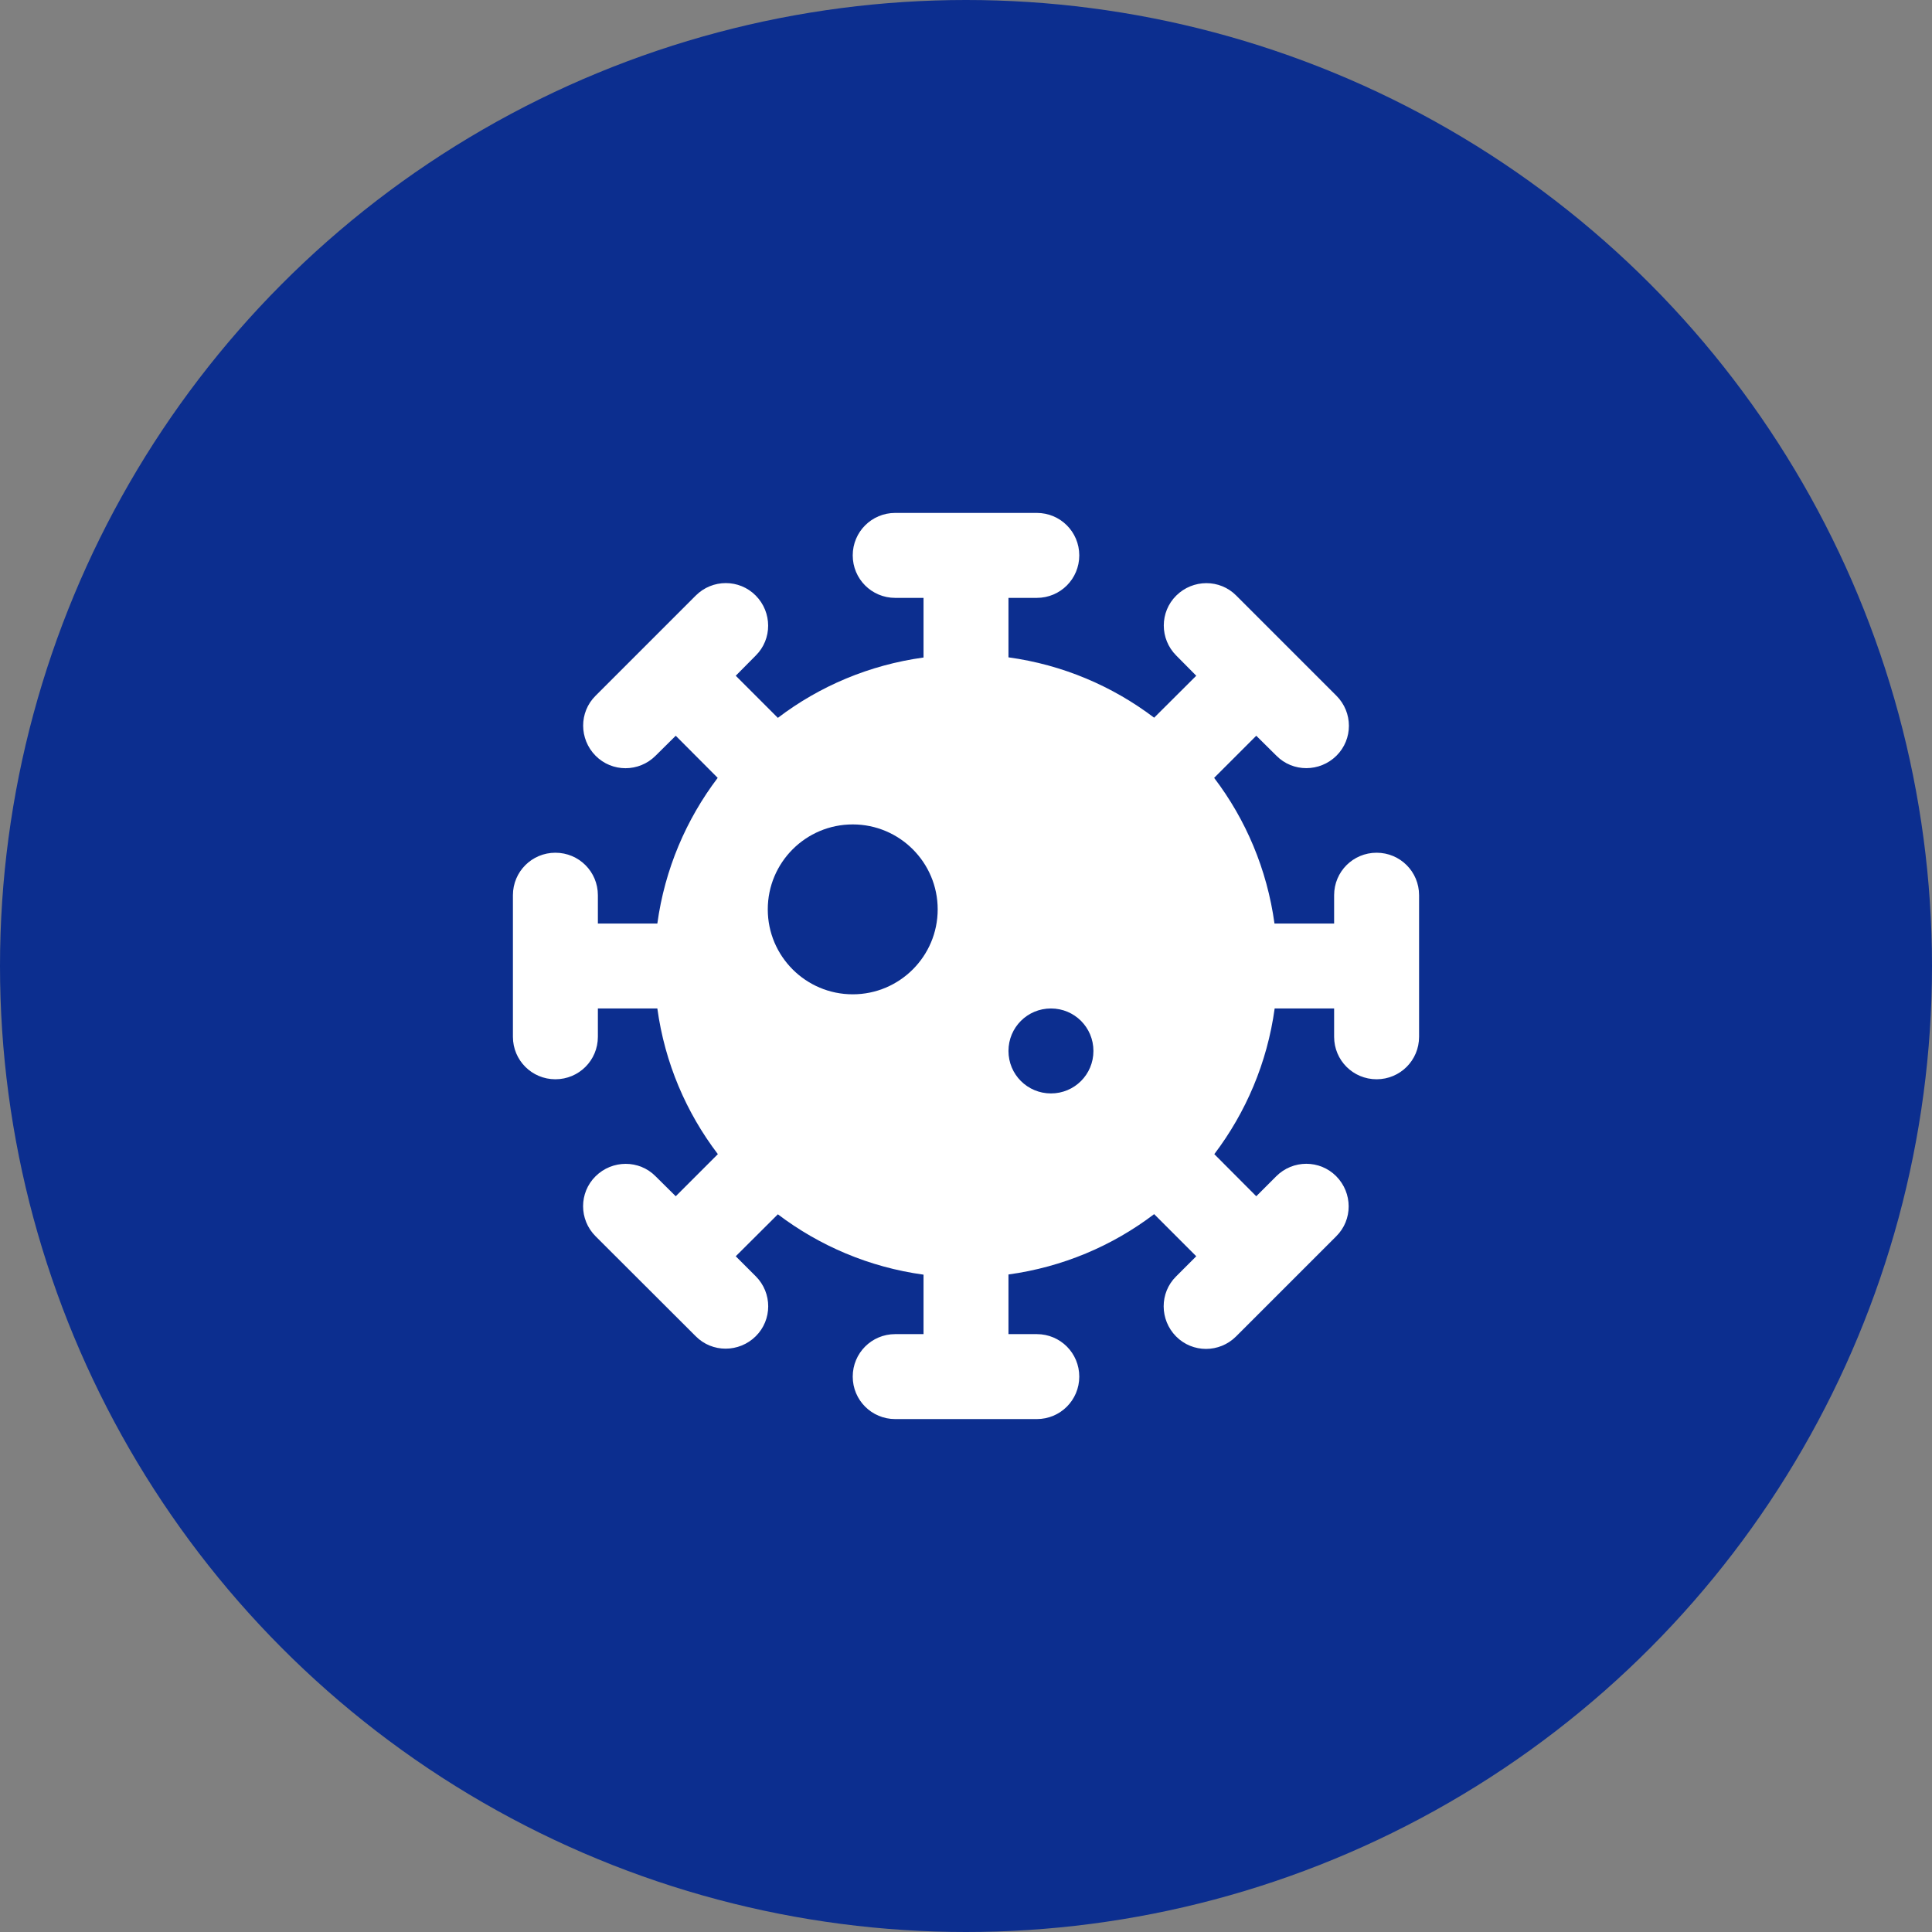
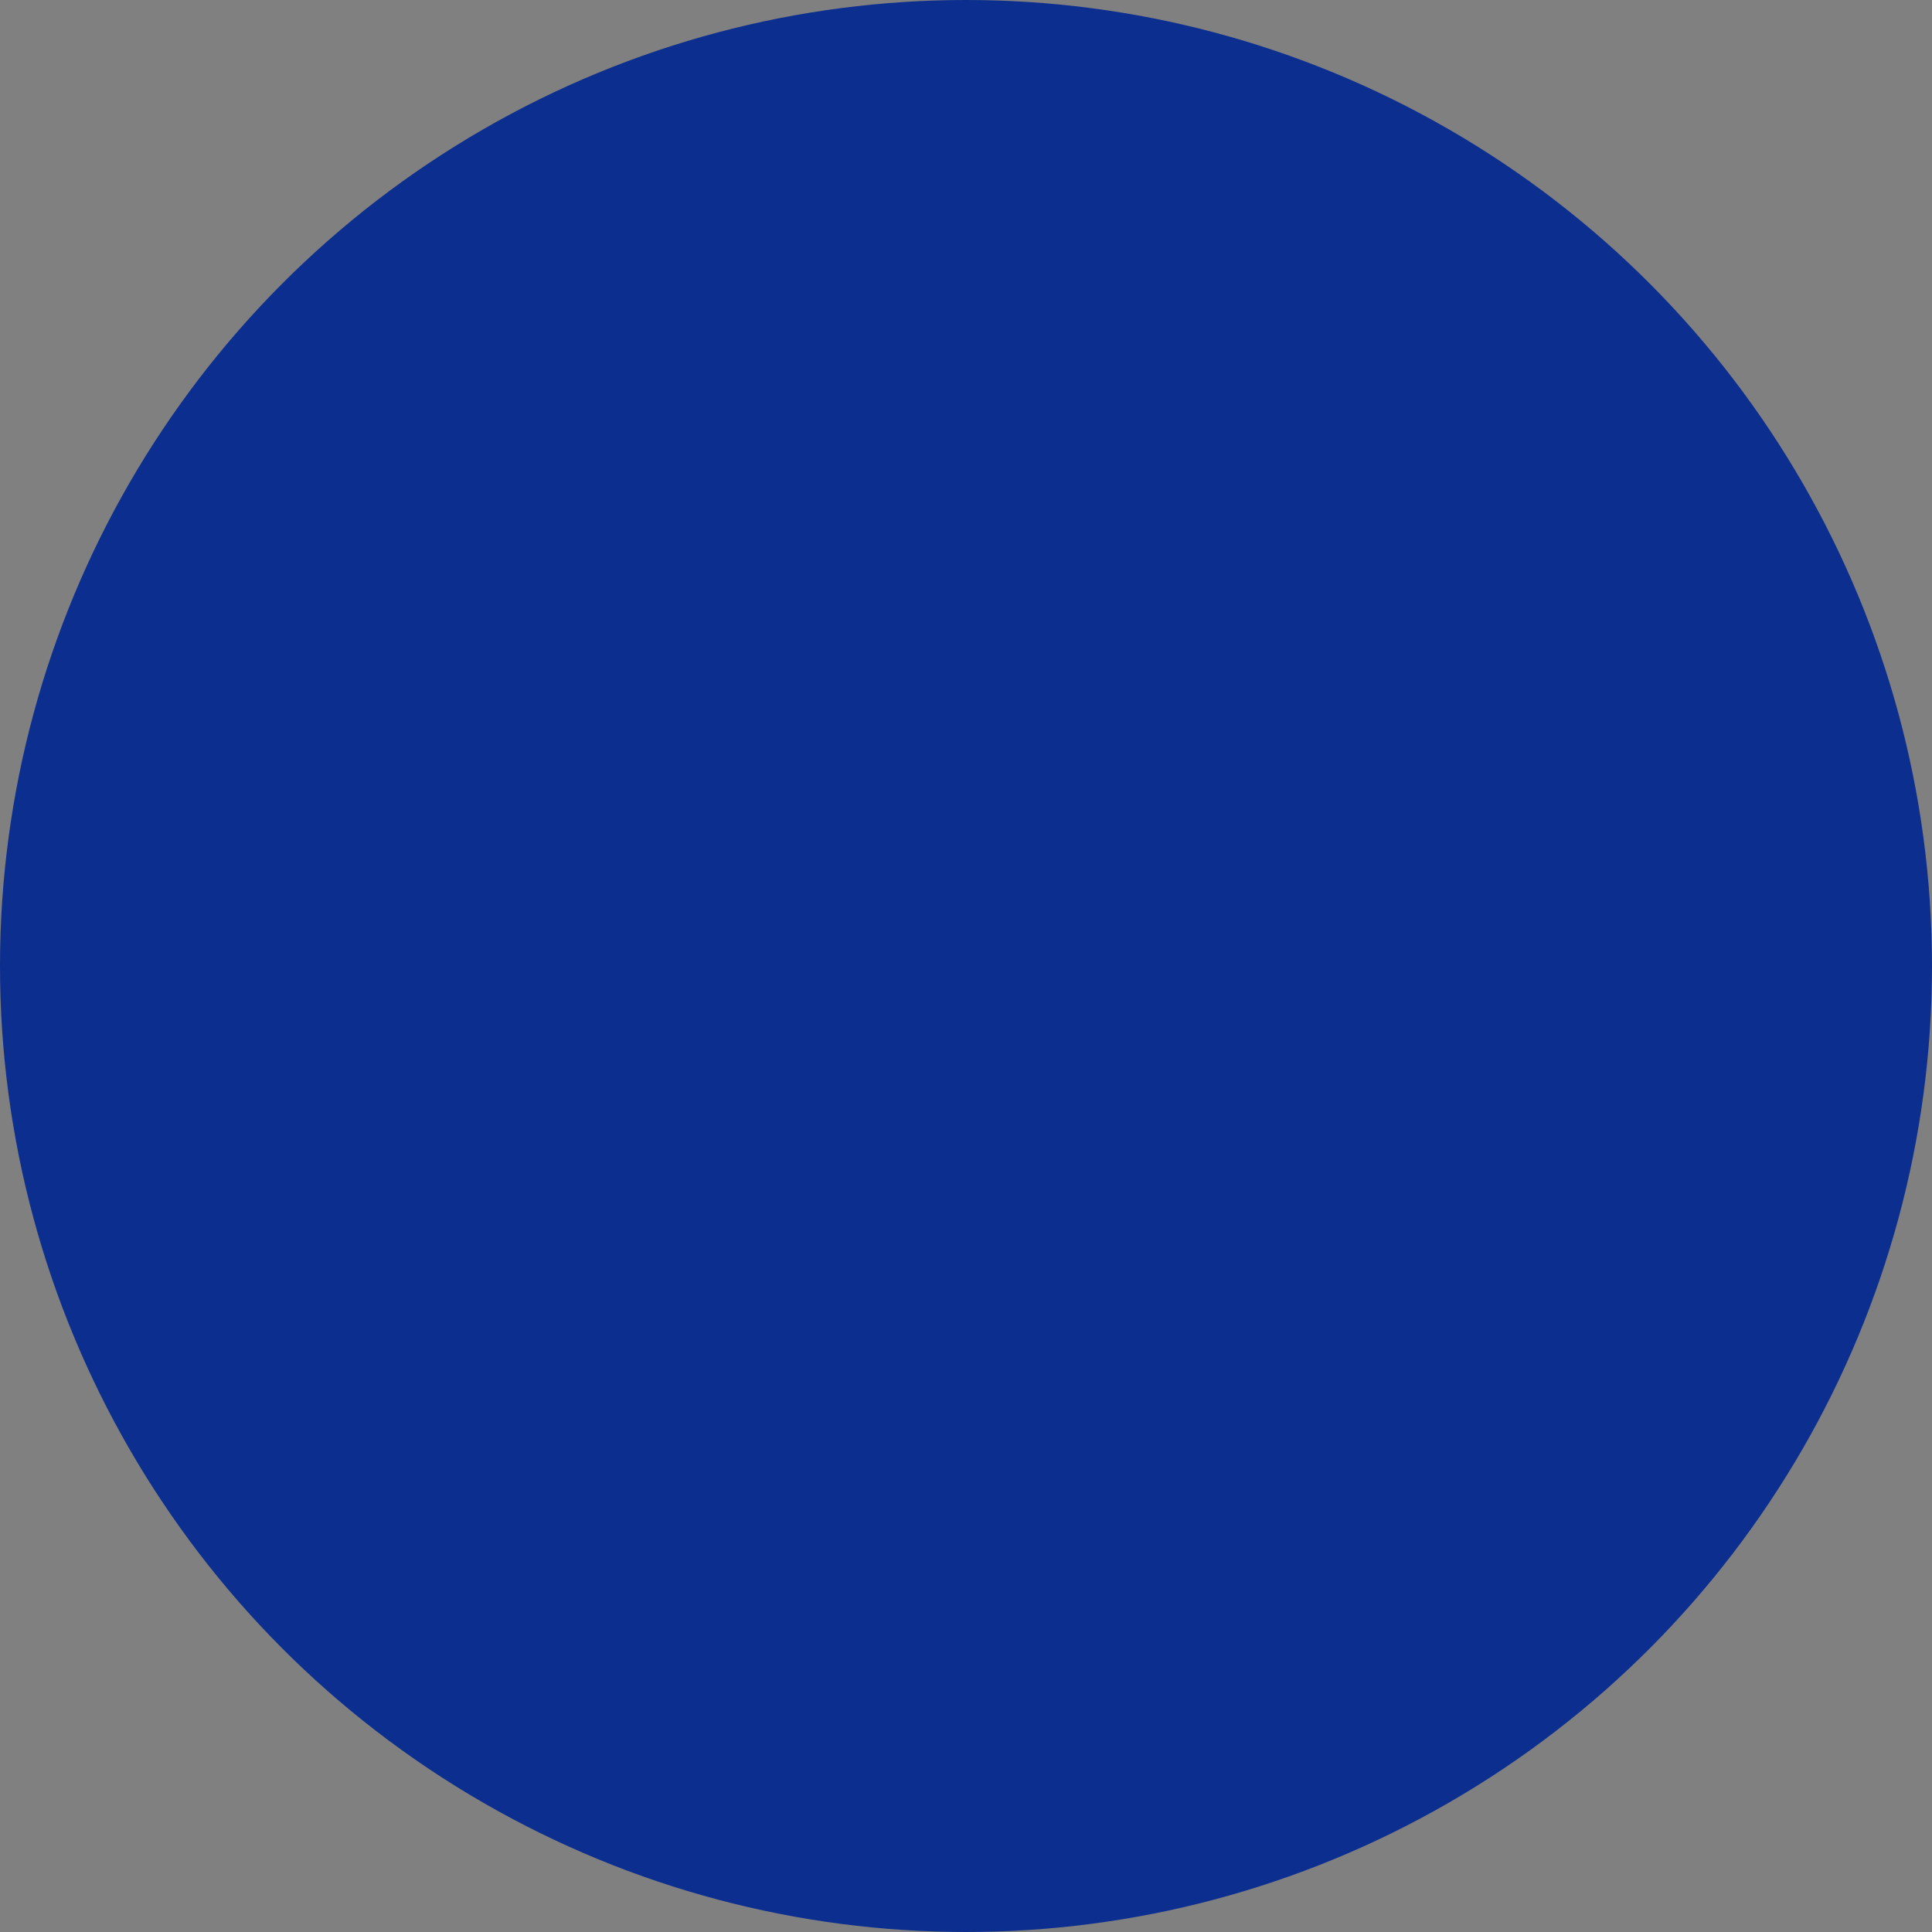
<svg xmlns="http://www.w3.org/2000/svg" width="113" height="113" viewBox="0 0 113 113" fill="none">
  <rect x="0" y="0" width="113" height="113" fill="#808080" stroke="none" />
  <circle cx="56.5" cy="56.5" r="56.5" fill="#0C2E8F" />
  <g clip-path="url(#clip0_34_3)">
-     <path d="M49.875 32.484C49.875 31.108 50.983 30 52.359 30H60.641C62.017 30 63.125 31.108 63.125 32.484C63.125 33.861 62.017 34.969 60.641 34.969H58.984V38.447C62.162 38.882 65.071 40.134 67.504 41.977L69.967 39.523L68.798 38.343C67.825 37.37 67.825 35.797 68.798 34.834C69.771 33.871 71.344 33.861 72.307 34.834L78.166 40.693C79.139 41.666 79.139 43.24 78.166 44.202C77.193 45.165 75.619 45.175 74.657 44.202L73.477 43.033L71.013 45.496C72.866 47.929 74.108 50.848 74.543 54.016H78.031V52.359C78.031 50.983 79.139 49.875 80.516 49.875C81.892 49.875 83 50.983 83 52.359V60.641C83 62.017 81.892 63.125 80.516 63.125C79.139 63.125 78.031 62.017 78.031 60.641V58.984H74.553C74.118 62.162 72.866 65.071 71.023 67.504L73.477 69.967L74.646 68.798C75.619 67.825 77.193 67.825 78.156 68.798C79.118 69.771 79.129 71.344 78.156 72.307L72.296 78.166C71.323 79.139 69.75 79.139 68.787 78.166C67.825 77.193 67.814 75.619 68.787 74.657L69.967 73.477L67.504 71.013C65.071 72.866 62.152 74.108 58.984 74.543V78.031H60.641C62.017 78.031 63.125 79.139 63.125 80.516C63.125 81.892 62.017 83 60.641 83H52.359C50.983 83 49.875 81.892 49.875 80.516C49.875 79.139 50.983 78.031 52.359 78.031H54.016V74.553C50.838 74.118 47.929 72.866 45.496 71.023L43.033 73.477L44.202 74.646C45.175 75.619 45.175 77.193 44.202 78.156C43.229 79.118 41.656 79.129 40.693 78.156L34.834 72.307C33.861 71.334 33.861 69.76 34.834 68.798C35.807 67.835 37.381 67.825 38.343 68.798L39.523 69.967L41.987 67.504C40.134 65.071 38.882 62.162 38.447 58.984H34.969V60.641C34.969 62.017 33.861 63.125 32.484 63.125C31.108 63.125 30 62.017 30 60.641V52.359C30 50.983 31.108 49.875 32.484 49.875C33.861 49.875 34.969 50.983 34.969 52.359V54.016H38.447C38.882 50.838 40.134 47.929 41.977 45.496L39.523 43.033L38.343 44.202C37.37 45.175 35.797 45.175 34.834 44.202C33.871 43.229 33.861 41.656 34.834 40.693L40.693 34.834C41.666 33.861 43.24 33.861 44.202 34.834C45.165 35.807 45.175 37.381 44.202 38.343L43.033 39.523L45.496 41.987C47.929 40.134 50.848 38.892 54.016 38.457V34.969H52.359C50.983 34.969 49.875 33.861 49.875 32.484ZM54.844 53.188C54.844 50.444 52.618 48.219 49.875 48.219C47.132 48.219 44.906 50.444 44.906 53.188C44.906 55.931 47.132 58.156 49.875 58.156C52.618 58.156 54.844 55.931 54.844 53.188ZM61.469 63.953C62.846 63.953 63.953 62.846 63.953 61.469C63.953 60.092 62.846 58.984 61.469 58.984C60.092 58.984 58.984 60.092 58.984 61.469C58.984 62.846 60.092 63.953 61.469 63.953Z" fill="white" />
-   </g>
+     </g>
  <defs>
    <clipPath id="clip0_34_3">
      <rect width="53" height="53" fill="white" transform="translate(30 30)" />
    </clipPath>
  </defs>
</svg>